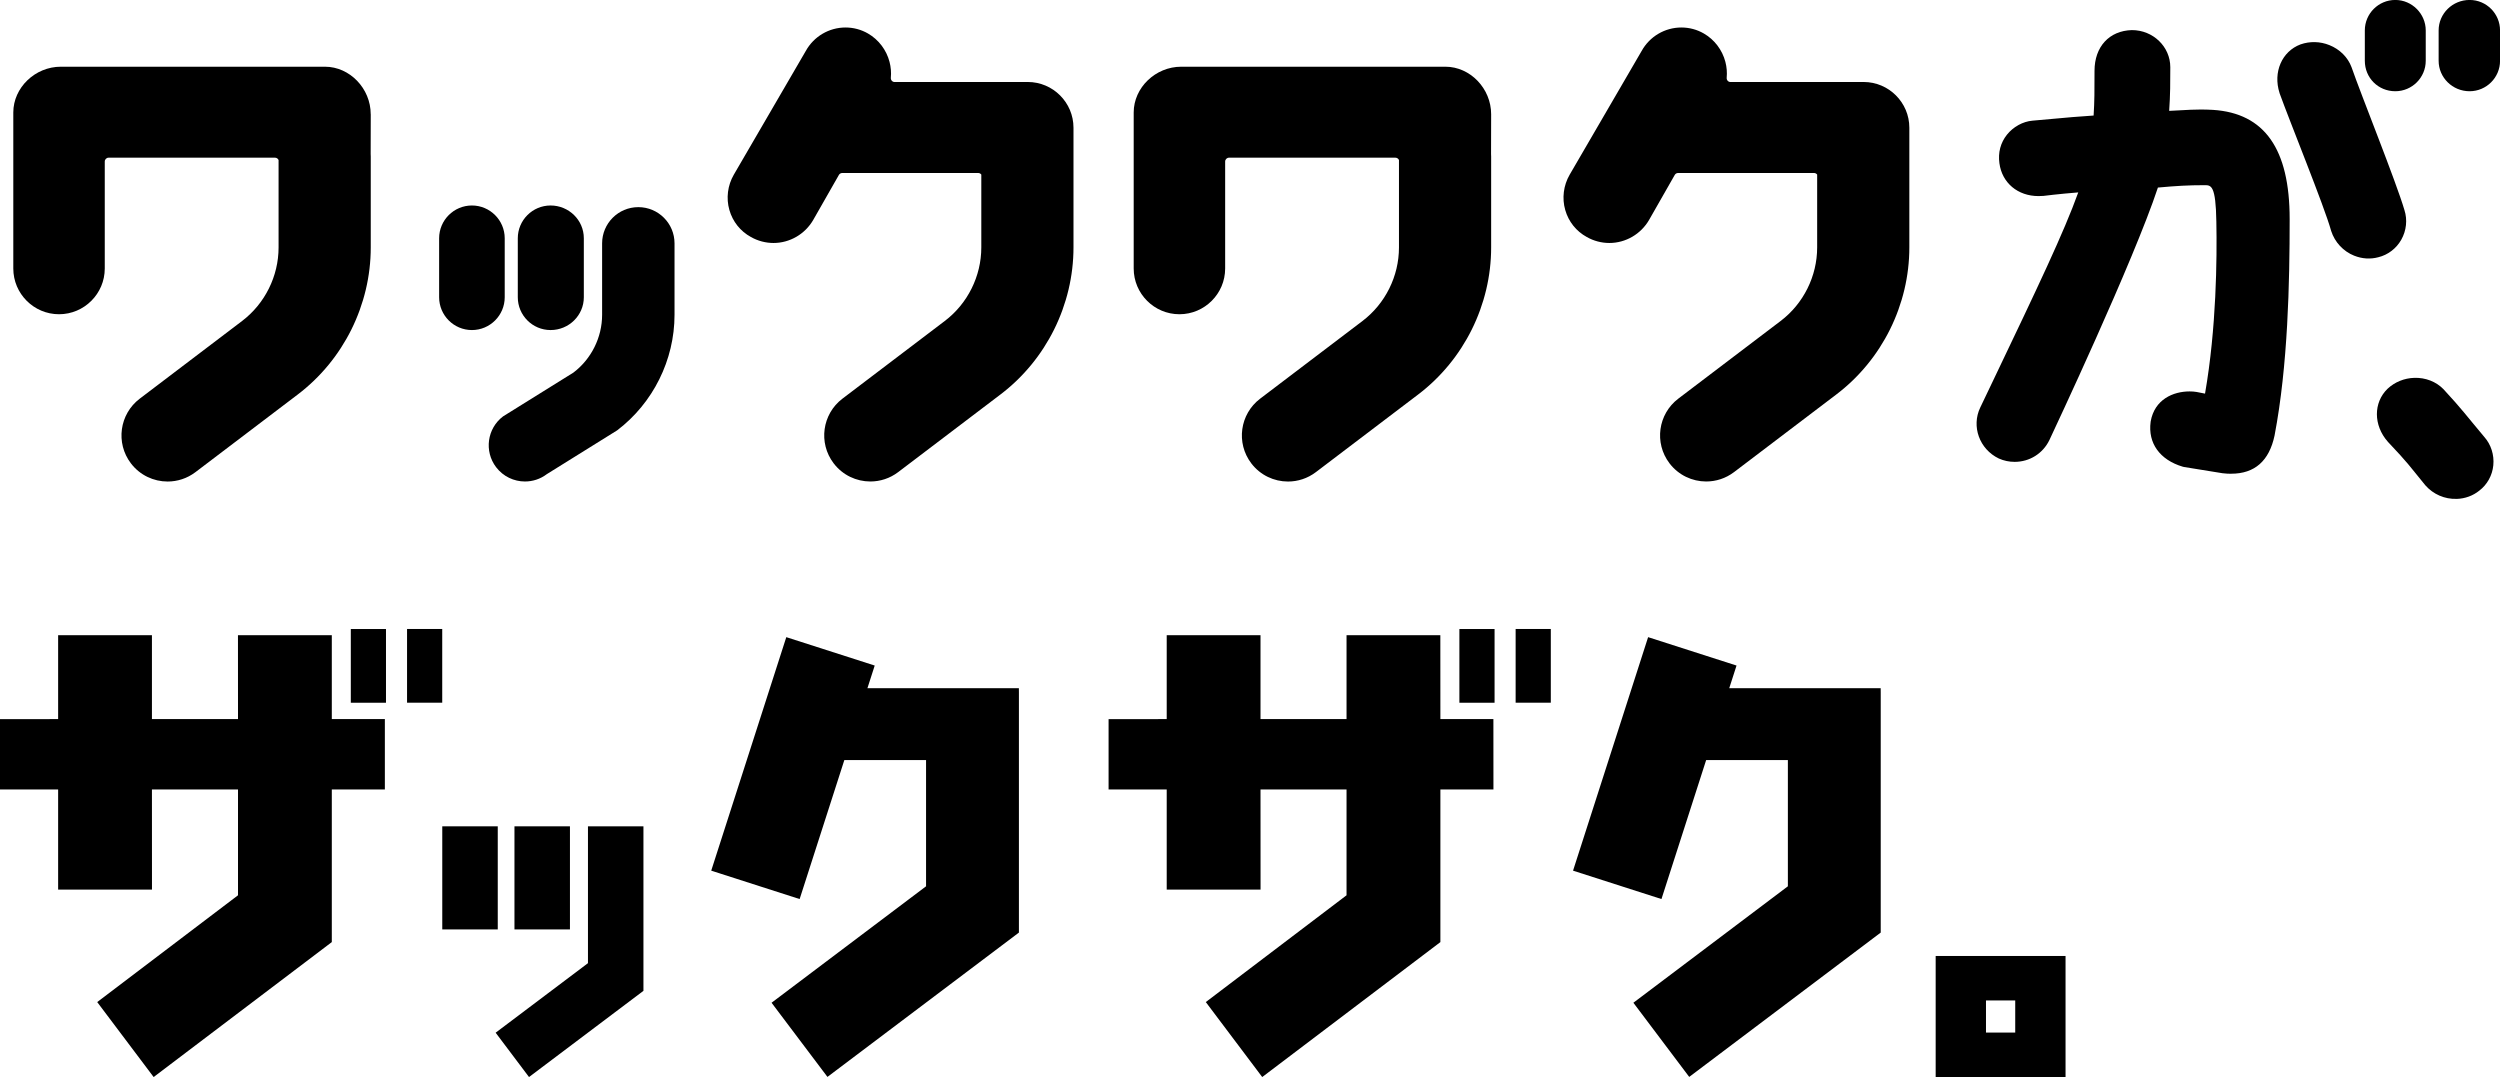
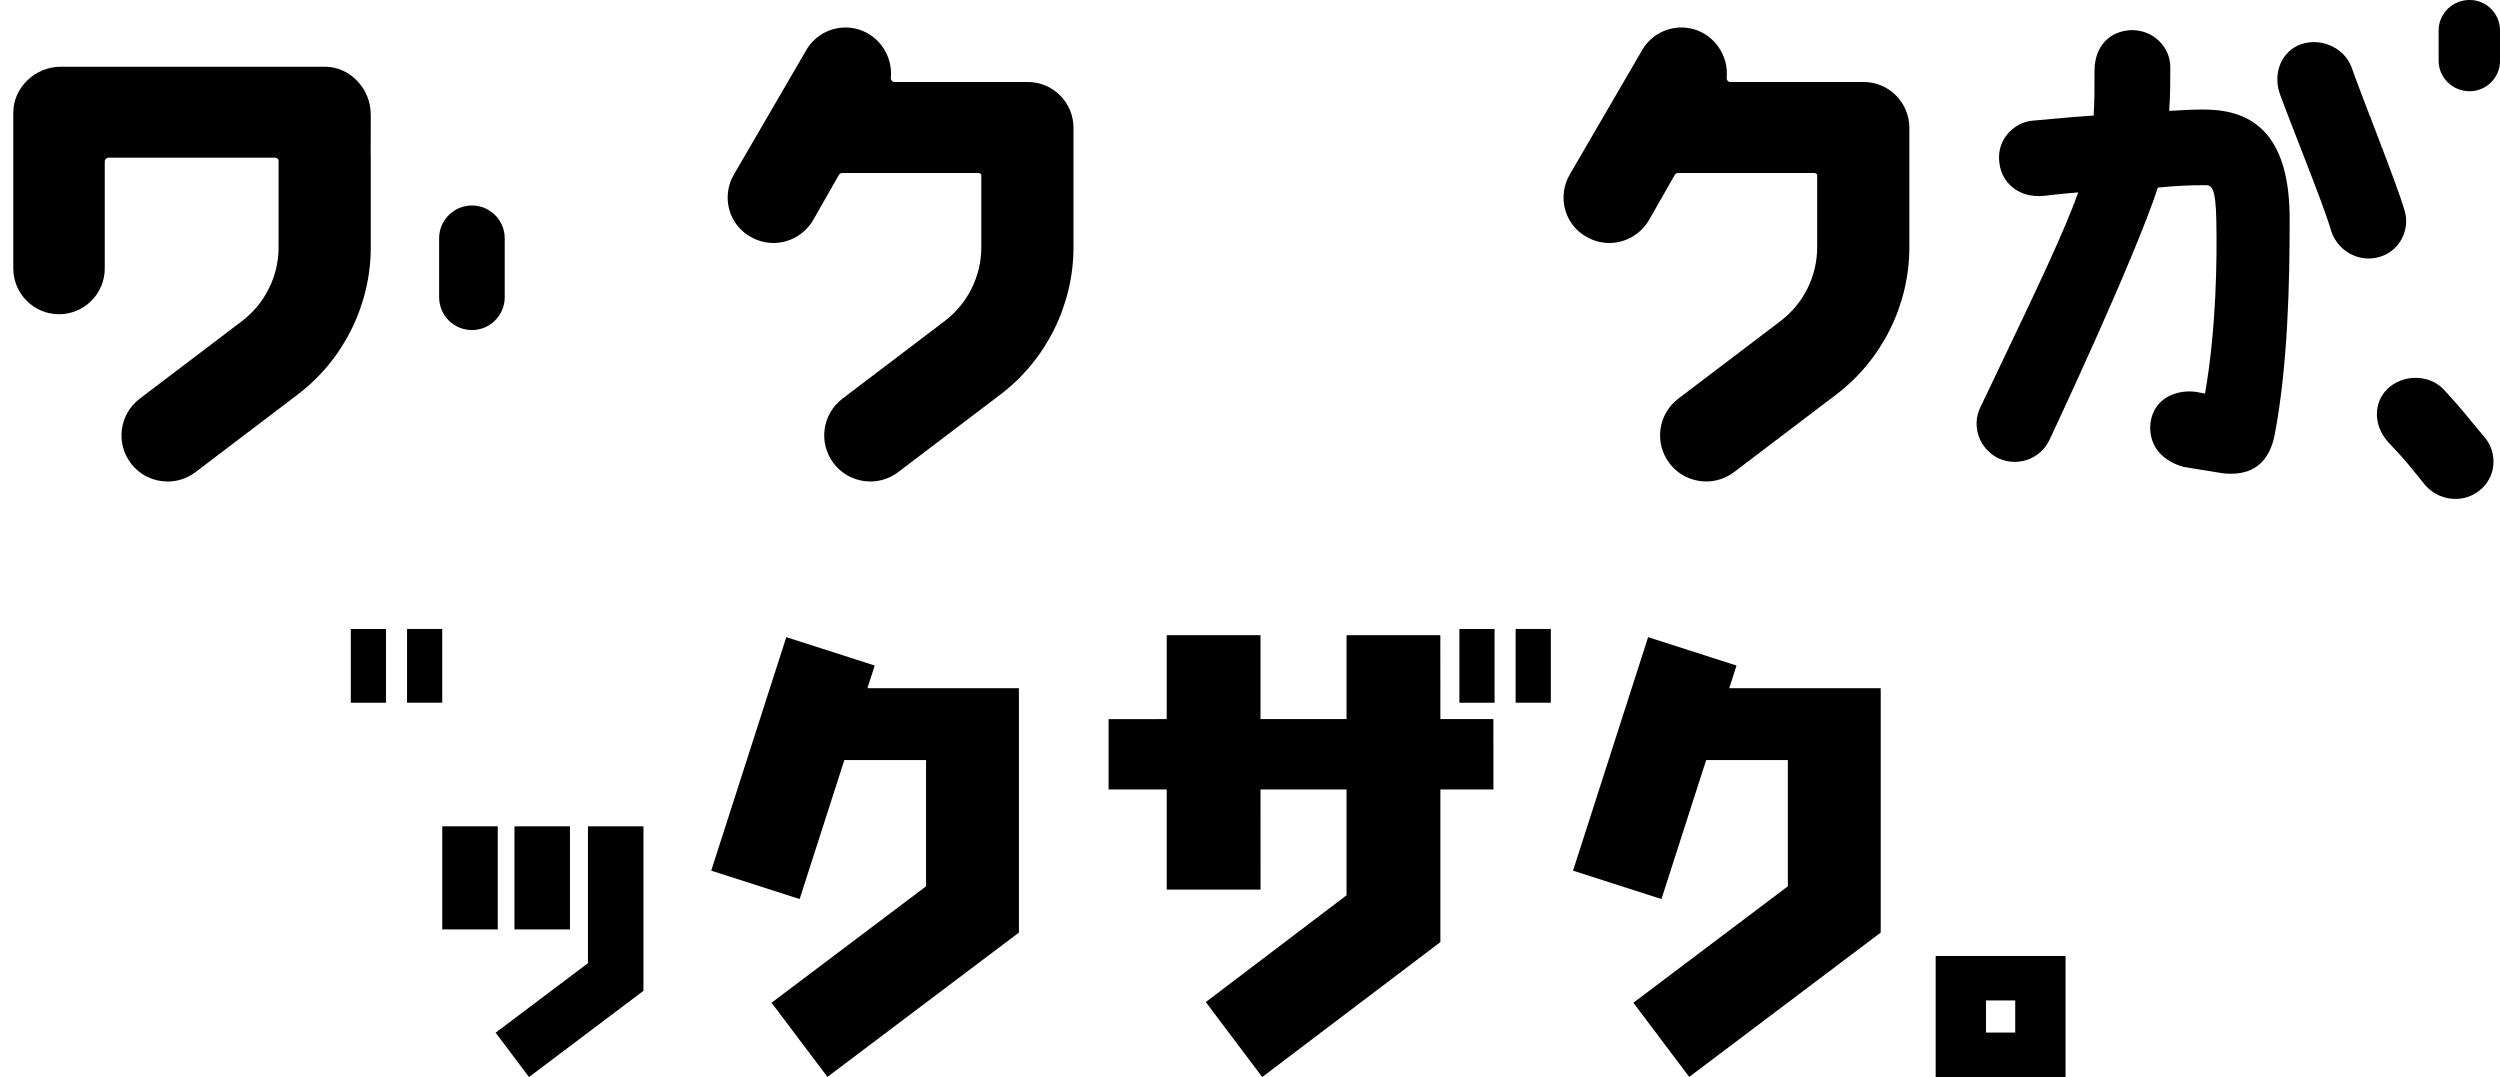
<svg xmlns="http://www.w3.org/2000/svg" id="_レイヤー_2" data-name="レイヤー 2" viewBox="0 0 556.5 239.75">
  <g id="_レイヤー_1-2" data-name="レイヤー 1">
    <g>
      <path d="M105.05,73.47c-4.03,0-7.3-3.28-7.3-7.3v-13.13c0-4.03,3.28-7.3,7.3-7.3s7.3,3.28,7.3,7.3v13.13c0,4.03-3.28,7.3-7.3,7.3Z" />
-       <path d="M122.56,73.47c-4.03,0-7.3-3.28-7.3-7.3v-13.13c0-4.03,3.28-7.3,7.3-7.3s7.4,3.21,7.4,7.3v13.13c0,4.03-3.32,7.3-7.4,7.3Z" />
      <path d="M496.66,105.46c-.61,0-1.26-.04-1.93-.12-.04,0-8.58-1.39-8.58-1.39-.1-.02-.19-.04-.29-.07-5.09-1.52-7.76-5.24-7.13-9.96,0-.03,0-.06.01-.09.86-4.94,5.04-6.7,8.66-6.7.55,0,1.07.04,1.55.12l1.89.37c2.54-14.59,2.68-30.07,2.52-38.24-.12-8.16-1.17-8.16-2.61-8.16-3.7,0-6.31.16-10.4.53-5.38,16.3-23.37,54.53-24.15,56.2-1.45,3-4.41,4.86-7.74,4.86-1.22,0-2.41-.25-3.53-.75-4.32-2.08-6.14-7.16-4.12-11.36l2.92-6.11c9.82-20.55,15.72-32.92,18.89-41.76-4.27.34-7.72.77-7.76.78-.03,0-.06,0-.08,0-.34.03-.67.04-1,.04-4.63,0-8.13-2.94-8.71-7.31-.33-2.37.25-4.57,1.68-6.36,1.41-1.76,3.53-2.93,5.68-3.12,1.65-.14,3.07-.27,4.37-.39,3.28-.3,5.79-.53,9.24-.75.2-3.23.2-5.4.2-9.95,0-5.37,3.27-8.93,8.32-9.07h0c4.74,0,8.55,3.71,8.55,8.26,0,3.24,0,6.12-.25,9.72.85-.04,1.61-.09,2.31-.12,1.79-.1,3.21-.18,4.76-.18.87,0,1.75.03,2.68.08,11.49.74,17.07,8.69,17.07,24.29,0,14.23-.38,32.58-3.36,48.19-1.19,5.66-4.43,8.51-9.65,8.51Z" />
      <path d="M524.07,56.93c-2.46-.98-4.34-3-5.16-5.54,0-.03-.02-.05-.02-.08-1.52-5.44-9.17-24.21-11.45-30.55,0-.03-.02-.05-.02-.08-1.48-4.61.53-9.25,4.68-10.8,2.09-.73,4.36-.67,6.42.16,2.31.92,4.11,2.71,4.93,4.91,2.07,6,9.93,25.51,11.78,31.82.69,2.14.44,4.56-.7,6.58-1.11,1.97-2.97,3.39-5.12,3.91-1.74.47-3.61.36-5.35-.34Z" />
-       <path d="M533.19,20.31c-3.8,0-6.78-2.98-6.78-6.78v-6.76c0-3.74,3.04-6.78,6.78-6.78s6.78,3.1,6.78,6.78v6.76c0,3.74-3.04,6.78-6.78,6.78Z" />
      <path d="M549.73,20.31c-3.8,0-6.89-3.04-6.89-6.78v-6.76c0-3.74,3.09-6.78,6.89-6.78s6.78,3.1,6.78,6.78v6.76c0,3.74-3.04,6.78-6.78,6.78Z" />
      <path d="M430.88,212.8h28.91v26.95h-28.91v-26.95ZM448.59,229.85v-7.15h-6.51v7.15h6.51Z" />
      <path d="M546.84,111.05c-2.65.09-5.18-1.01-6.94-3-.02-.02-.04-.04-.06-.07-3.58-4.37-3.65-4.72-8.28-9.61-.02-.02-.04-.04-.05-.06-3.2-3.63-3.22-8.69-.04-11.77,1.62-1.51,3.72-2.36,5.95-2.43,2.49-.08,4.85.84,6.49,2.52,4.31,4.67,4.87,5.61,9.1,10.64,1.49,1.68,2.23,4,2,6.31-.22,2.25-1.36,4.3-3.12,5.64-1.4,1.13-3.16,1.78-5.04,1.84Z" />
      <path d="M82.52,25.43c0-5.73-4.66-10.58-10.18-10.58H13.54c-5.73,0-10.58,4.66-10.58,10.18v34.74c0,5.61,4.57,10.18,10.18,10.18s10.18-4.57,10.18-10.18v-23.81c0-.47.38-.86.86-.86h37.04c.35,0,.65.21.79.52v19.47c0,6.39-3.04,12.51-8.13,16.37l-22.78,17.29c-4.51,3.43-5.4,9.86-1.97,14.38,2.02,2.66,5.08,4.06,8.18,4.06,2.16,0,4.34-.68,6.2-2.09l22.78-17.29c10.17-7.72,16.24-19.95,16.24-32.72v-20.25c0-.19,0-.38-.02-.57,0-3.29.02-6.41.02-8.84Z" />
      <path d="M228.78,18.26h-29.63c-.24,0-.47-.1-.63-.28-.16-.18-.24-.42-.22-.66.11-1.18.02-2.37-.29-3.55-.69-2.65-2.43-4.95-4.79-6.31-1.52-.88-3.25-1.34-5-1.34-3.68,0-7.07,2-8.86,5.24l-16.02,27.54c-1.37,2.37-1.73,5.23-.98,7.84.74,2.59,2.44,4.73,4.8,6.02,1.53.87,3.27,1.33,5.02,1.33,3.63,0,7.02-1.97,8.85-5.14l5.71-10.01c.15-.27.44-.43.75-.43h30.26c.28,0,.53.14.69.35v16.22c0,6.39-3.04,12.51-8.13,16.37l-22.78,17.29c-4.51,3.43-5.4,9.86-1.97,14.38,2.02,2.66,5.08,4.06,8.18,4.06,2.16,0,4.34-.68,6.2-2.09l22.78-17.29c10.17-7.72,16.24-19.95,16.24-32.72v-26.65c0-5.61-4.57-10.18-10.18-10.18Z" />
-       <path d="M116.86,107.18c-2.44,0-4.84-1.1-6.43-3.19-2.69-3.55-2-8.61,1.55-11.3l15.66-9.75c4-3.03,6.39-7.84,6.39-12.86v-15.91c0-4.45,3.61-8.06,8.06-8.06s8.06,3.61,8.06,8.06v15.91c0,10.03-4.77,19.64-12.76,25.71l-15.66,9.75c-1.46,1.11-3.17,1.64-4.87,1.64Z" />
-       <path d="M331.93,25.43c0-5.73-4.66-10.58-10.18-10.58h-58.81c-5.73,0-10.58,4.66-10.58,10.18v34.74c0,5.61,4.57,10.18,10.18,10.18s10.18-4.57,10.18-10.18v-23.81c0-.47.38-.86.86-.86h37.04c.35,0,.65.21.79.52v19.47c0,6.39-3.04,12.51-8.13,16.37l-22.78,17.29c-4.51,3.43-5.4,9.86-1.97,14.38,2.02,2.66,5.08,4.06,8.18,4.06,2.16,0,4.34-.68,6.2-2.09l22.78-17.29c10.17-7.72,16.24-19.95,16.24-32.72v-20.25c0-.19,0-.38-.02-.57,0-3.29.02-6.41.02-8.84Z" />
      <path d="M414.84,18.26h-29.63c-.24,0-.47-.1-.63-.28-.16-.18-.24-.42-.22-.66.11-1.18.02-2.37-.29-3.55-.69-2.65-2.43-4.95-4.79-6.31-1.52-.88-3.25-1.34-5-1.34-3.68,0-7.07,2-8.86,5.24l-16.02,27.54c-1.37,2.37-1.73,5.23-.98,7.84.74,2.59,2.44,4.73,4.8,6.02,1.53.87,3.27,1.33,5.02,1.33,3.63,0,7.02-1.97,8.85-5.14l5.71-10.01c.15-.27.44-.43.75-.43h30.26c.28,0,.53.14.69.35v16.22c0,6.39-3.04,12.51-8.13,16.37l-22.78,17.29c-4.51,3.43-5.4,9.86-1.97,14.38,2.02,2.66,5.08,4.06,8.18,4.06,2.16,0,4.34-.68,6.2-2.09l22.78-17.29c10.17-7.72,16.24-19.95,16.24-32.72v-26.65c0-5.61-4.57-10.18-10.18-10.18Z" />
-       <polygon points="73.86 175.73 85.67 175.73 85.67 160.07 73.86 160.07 73.86 141.39 52.97 141.39 52.98 160.07 33.82 160.07 33.82 141.39 12.94 141.39 12.94 160.07 0 160.08 0 175.74 12.94 175.74 12.94 198.03 33.83 198.03 33.82 175.74 52.98 175.74 52.98 199.29 21.64 223.06 34.2 239.75 73.86 209.71 73.86 175.73" />
      <rect x="78.09" y="140.02" width="7.83" height="16.41" />
      <rect x="90.61" y="140.01" width="7.83" height="16.41" />
      <polygon points="206.14 197.29 171.75 223.21 184.19 239.72 226.81 207.59 226.81 169.18 226.81 169.18 226.81 166.7 226.81 154.17 226.8 153.19 193.09 153.19 194.41 149.09 194.71 148.15 175.03 141.83 158.62 192.87 158.32 193.81 178 200.13 187.95 169.19 206.14 169.19 206.14 197.29" />
      <polygon points="320.63 175.73 332.44 175.73 332.43 160.07 320.63 160.07 320.62 141.39 299.74 141.39 299.74 160.07 280.59 160.07 280.59 141.39 259.71 141.39 259.71 160.07 246.77 160.08 246.77 175.74 259.71 175.74 259.71 198.03 280.6 198.03 280.59 175.74 299.74 175.74 299.74 199.29 268.41 223.06 280.97 239.75 320.63 209.71 320.63 175.73" />
      <rect x="324.86" y="140.02" width="7.83" height="16.41" />
      <rect x="337.38" y="140.01" width="7.83" height="16.41" />
      <polygon points="397.98 197.29 363.59 223.21 376.02 239.72 418.65 207.59 418.65 169.18 418.65 169.18 418.65 166.7 418.65 154.17 418.64 153.19 384.93 153.19 386.25 149.09 386.55 148.15 366.87 141.83 350.46 192.87 350.16 193.81 369.84 200.13 379.79 169.19 397.98 169.19 397.98 197.29" />
      <polygon points="143.23 183.94 143.23 220.56 117.76 239.75 110.33 229.88 130.88 214.4 130.88 183.94 143.23 183.94" />
      <rect x="98.45" y="183.94" width="12.35" height="22.95" />
      <rect x="114.52" y="183.94" width="12.35" height="22.95" />
    </g>
  </g>
</svg>